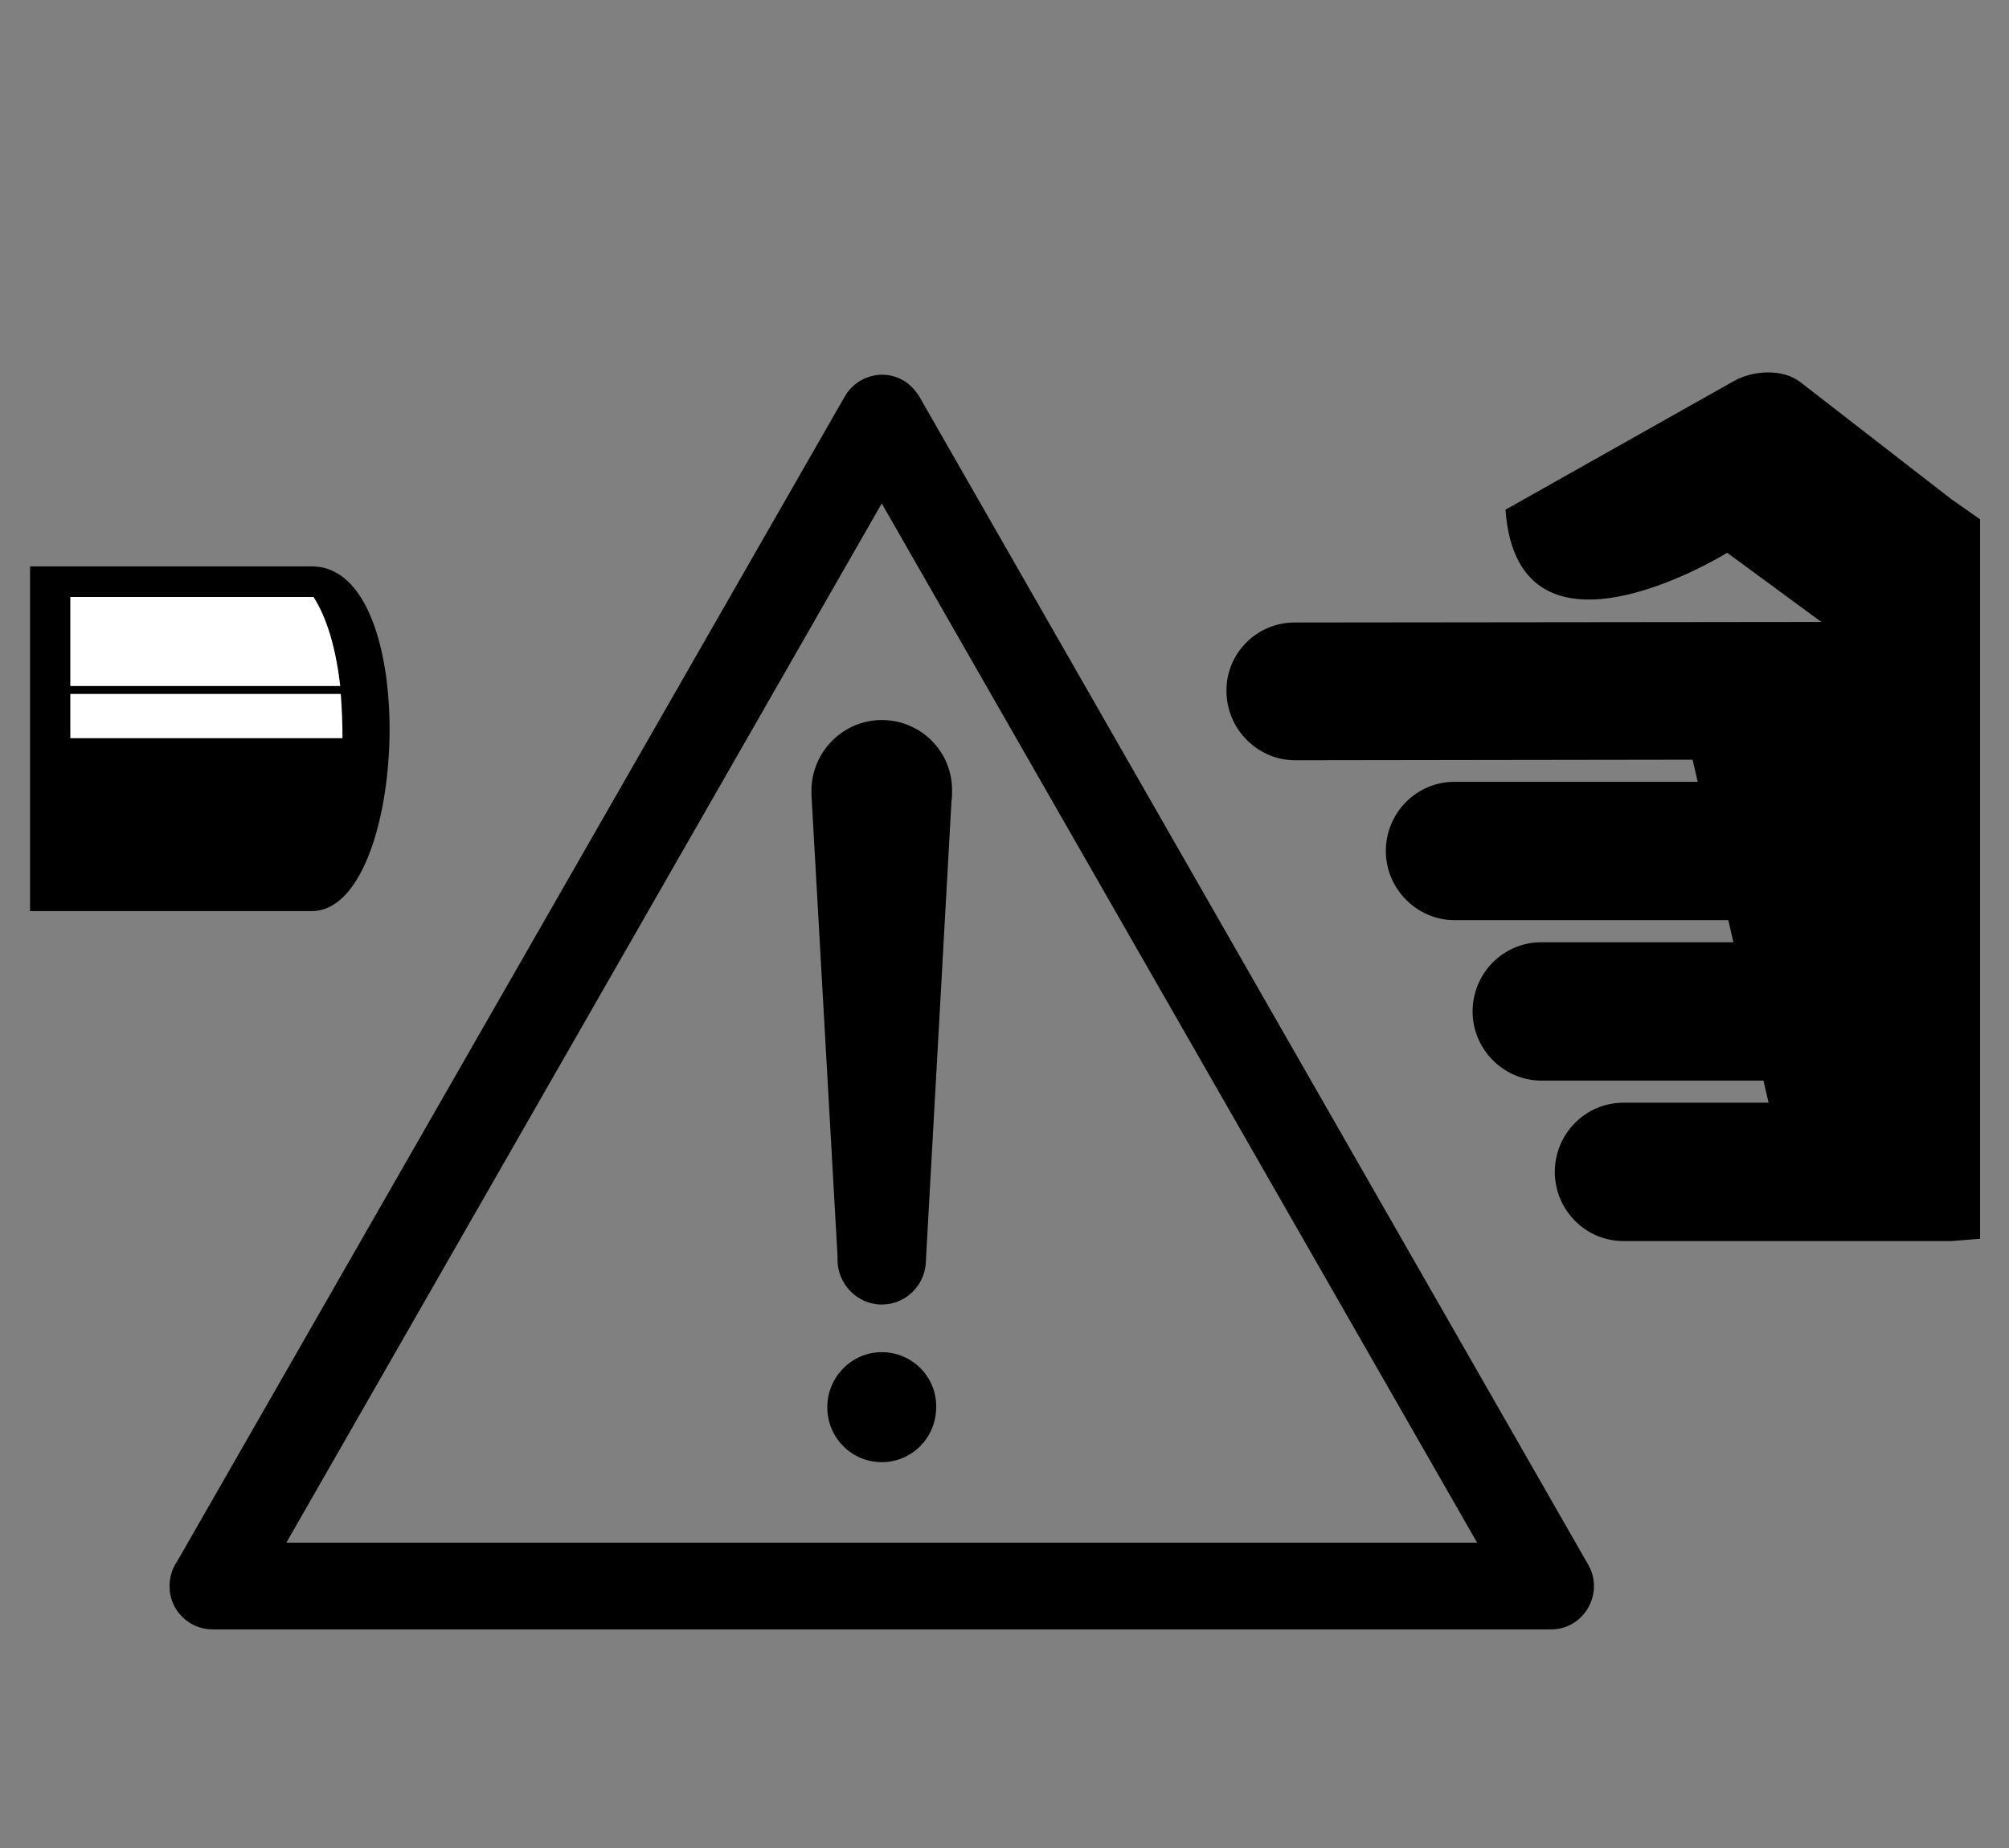
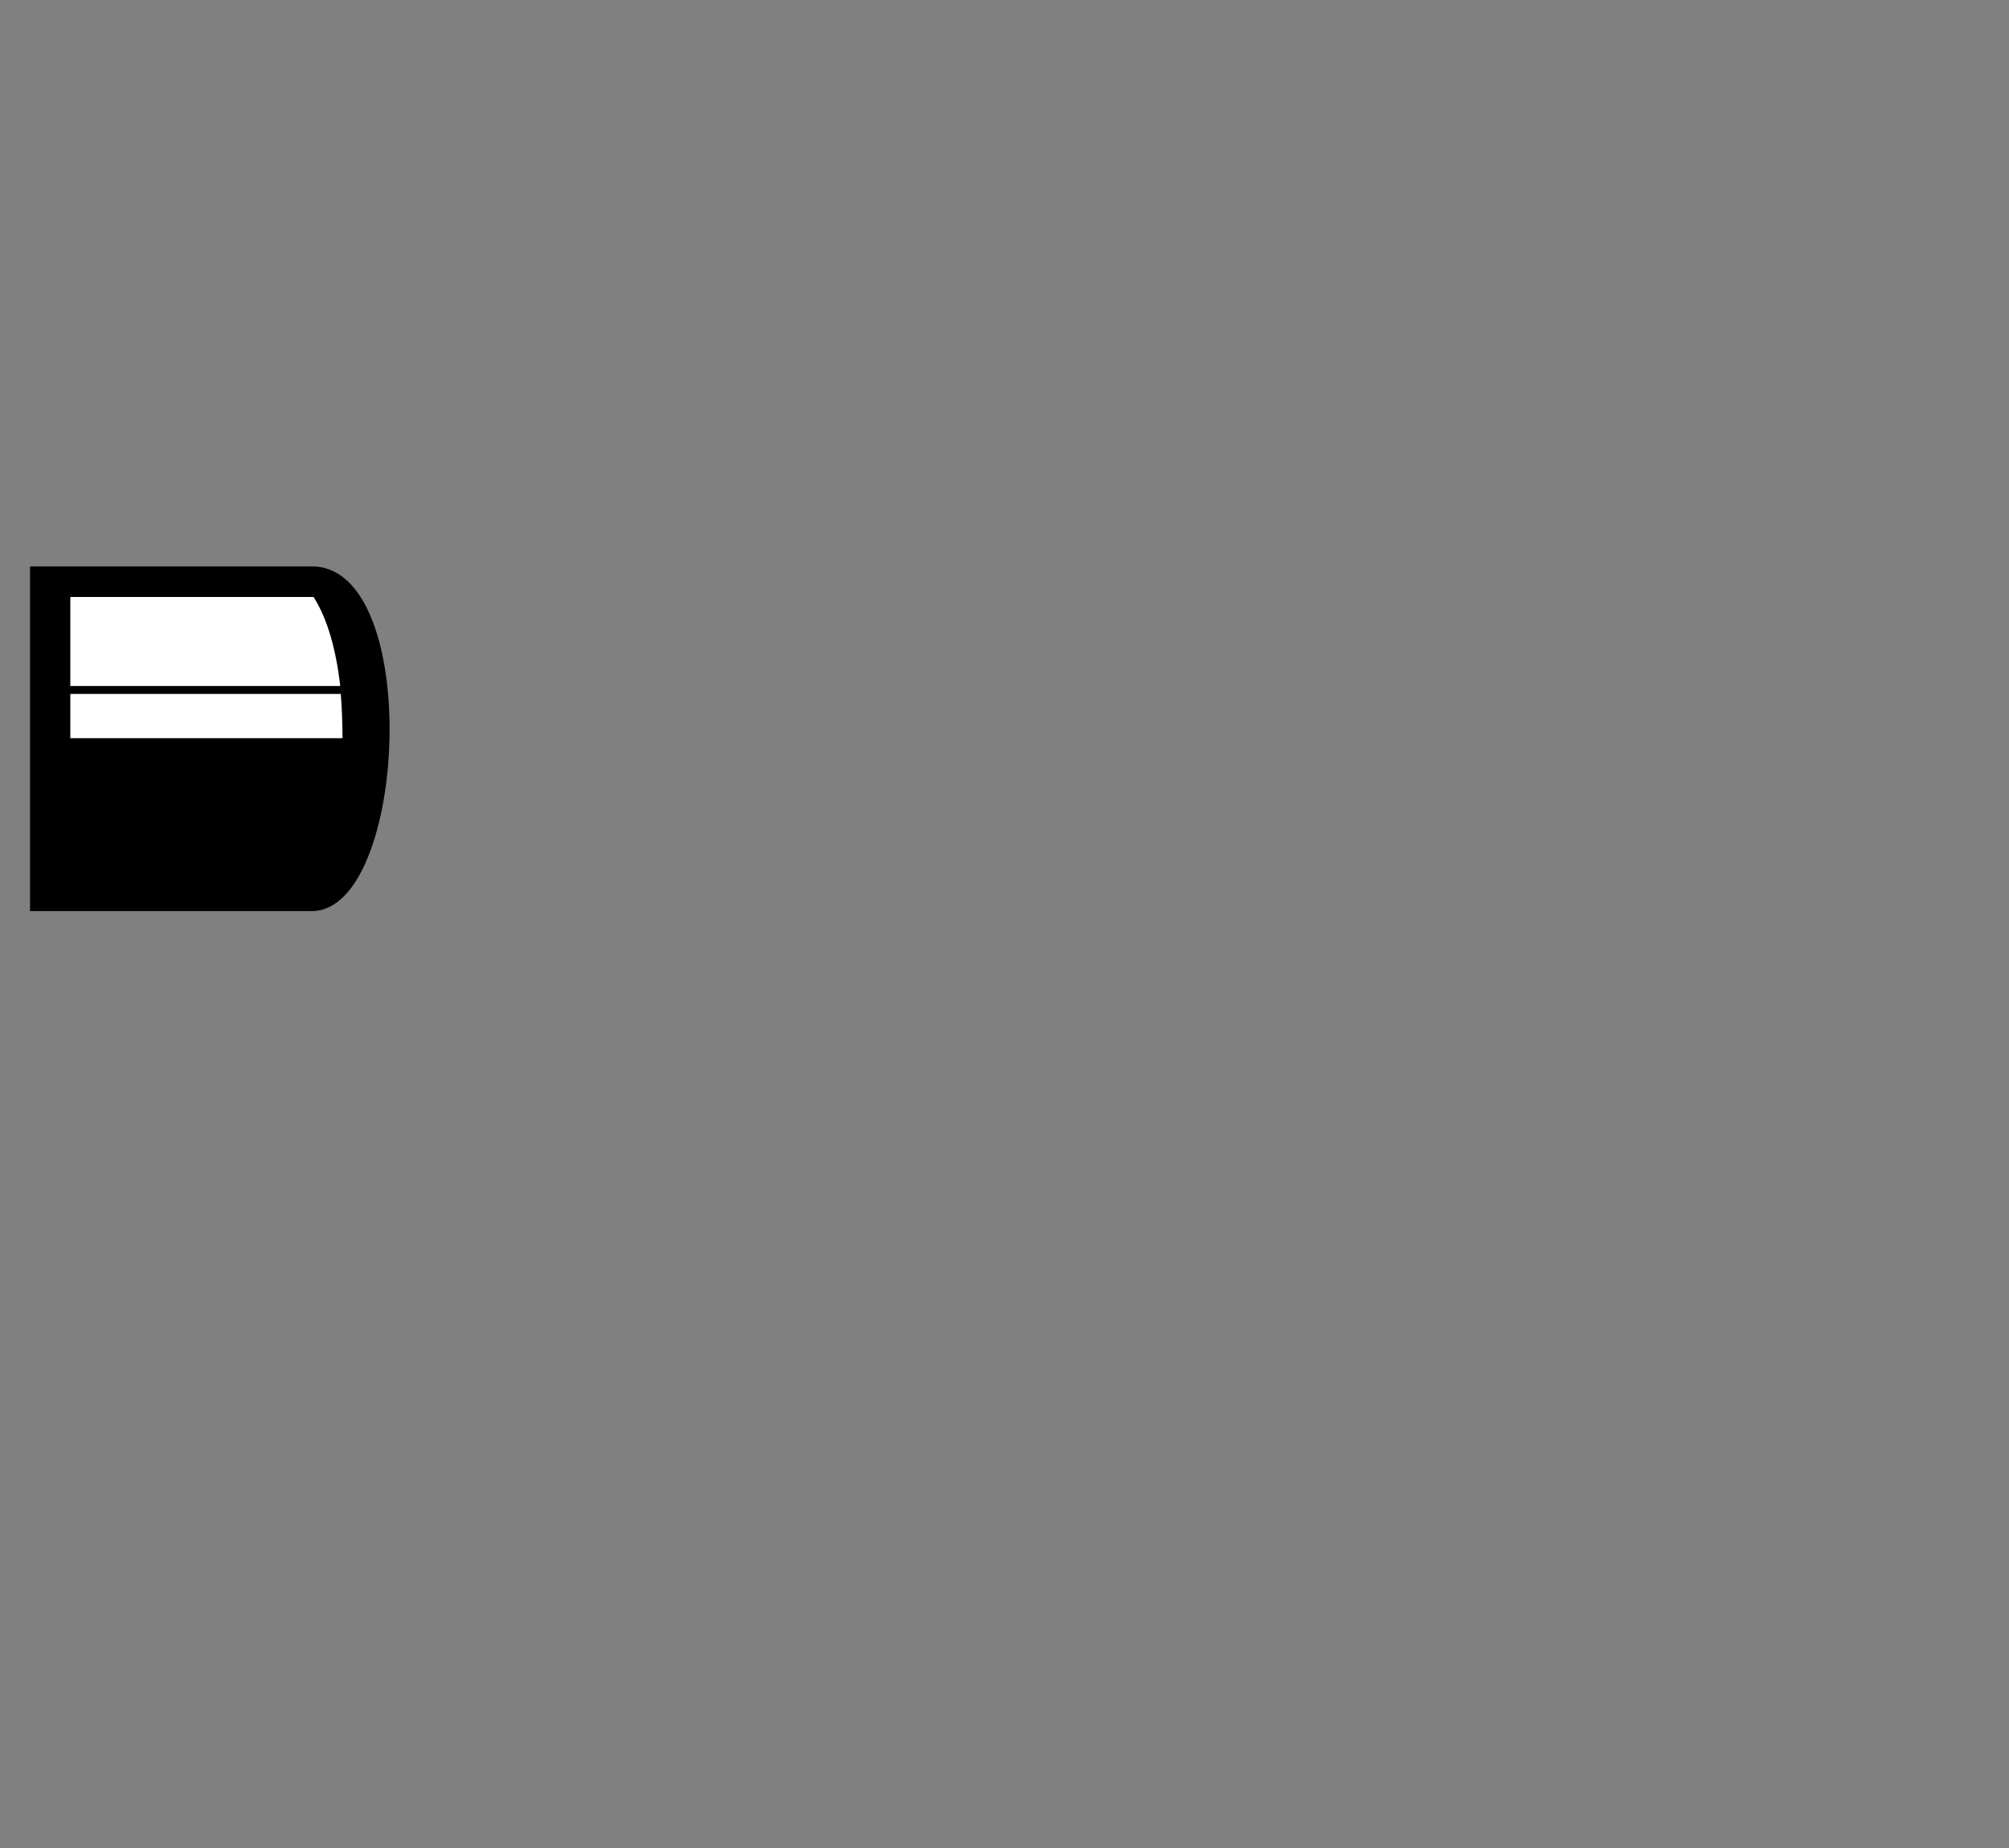
<svg xmlns="http://www.w3.org/2000/svg" version="1.1" id="Layer_1" x="0px" y="0px" viewBox="0 0 35.43 32.6" style="enable-background:new 0 0 35.43 32.6;" xml:space="preserve">
  <rect x="0" y="0" width="35.43" height="32.6" fill="#808080" stroke="none" />
  <style type="text/css">
	.st0{fill-rule:evenodd;clip-rule:evenodd;}
	.st1{fill-rule:evenodd;clip-rule:evenodd;fill:#FFFFFF;}
</style>
  <g>
-     <path class="st0" d="M22.83,10.98l9.29-0.01l-1.66-1.22c0,0-3.69,2.29-3.91-0.76l4.03-2.27c0.34-0.19,0.86-0.22,1.17,0.02   l2.67,2.07l0.5,0.35v12.69l-0.5,0.04h-5.79c-0.67,0-1.21-0.55-1.21-1.22s0.54-1.22,1.21-1.22h2.56l-0.09-0.39h-3.92   c-0.66,0-1.21-0.55-1.21-1.22c0-0.67,0.54-1.22,1.21-1.22h3.39l-0.09-0.39h-4.83c-0.66,0-1.21-0.55-1.21-1.22   c0-0.67,0.54-1.22,1.21-1.22h4.29l-0.09-0.39l-7.01,0.01c-0.66,0-1.21-0.55-1.21-1.22C21.62,11.53,22.16,10.98,22.83,10.98" />
-     <path d="M16.21,6.99L28.01,27.6c0.21,0.36,0.08,0.83-0.28,1.04c-0.12,0.07-0.25,0.1-0.38,0.1v0H3.75c-0.42,0-0.76-0.34-0.76-0.76   c0-0.17,0.05-0.32,0.14-0.45L14.9,6.99c0.21-0.36,0.67-0.49,1.03-0.28C16.05,6.78,16.14,6.88,16.21,6.99 M15.55,12.7   c-0.68,0-1.24,0.56-1.24,1.25c0,0.02,0,0.04,0,0.06l0.46,8.14c0,0.02,0,0.05,0,0.07c0,0.43,0.35,0.79,0.78,0.79   c0.43,0,0.78-0.35,0.78-0.79v-0.01l0.45-8.08c0.01-0.06,0.01-0.12,0.01-0.18C16.8,13.26,16.24,12.7,15.55,12.7 M15.55,23.85   c-0.53,0-0.96,0.44-0.96,0.97c0,0.54,0.43,0.97,0.96,0.97c0.53,0,0.96-0.43,0.96-0.97C16.52,24.29,16.09,23.85,15.55,23.85    M26.05,27.21L15.55,8.88L5.05,27.21H26.05z" />
    <path class="st0" d="M0.53,9.99H5.5c1.96,0,1.69,6.08,0,6.08H0.53V9.99z" />
    <path class="st1" d="M1.24,12.24h4.77c0.02,0.26,0.03,0.52,0.03,0.78h-4.8V12.24z M5.53,10.53c0.25,0.39,0.4,0.95,0.47,1.57H1.24   v-1.57H5.53z" />
  </g>
</svg>